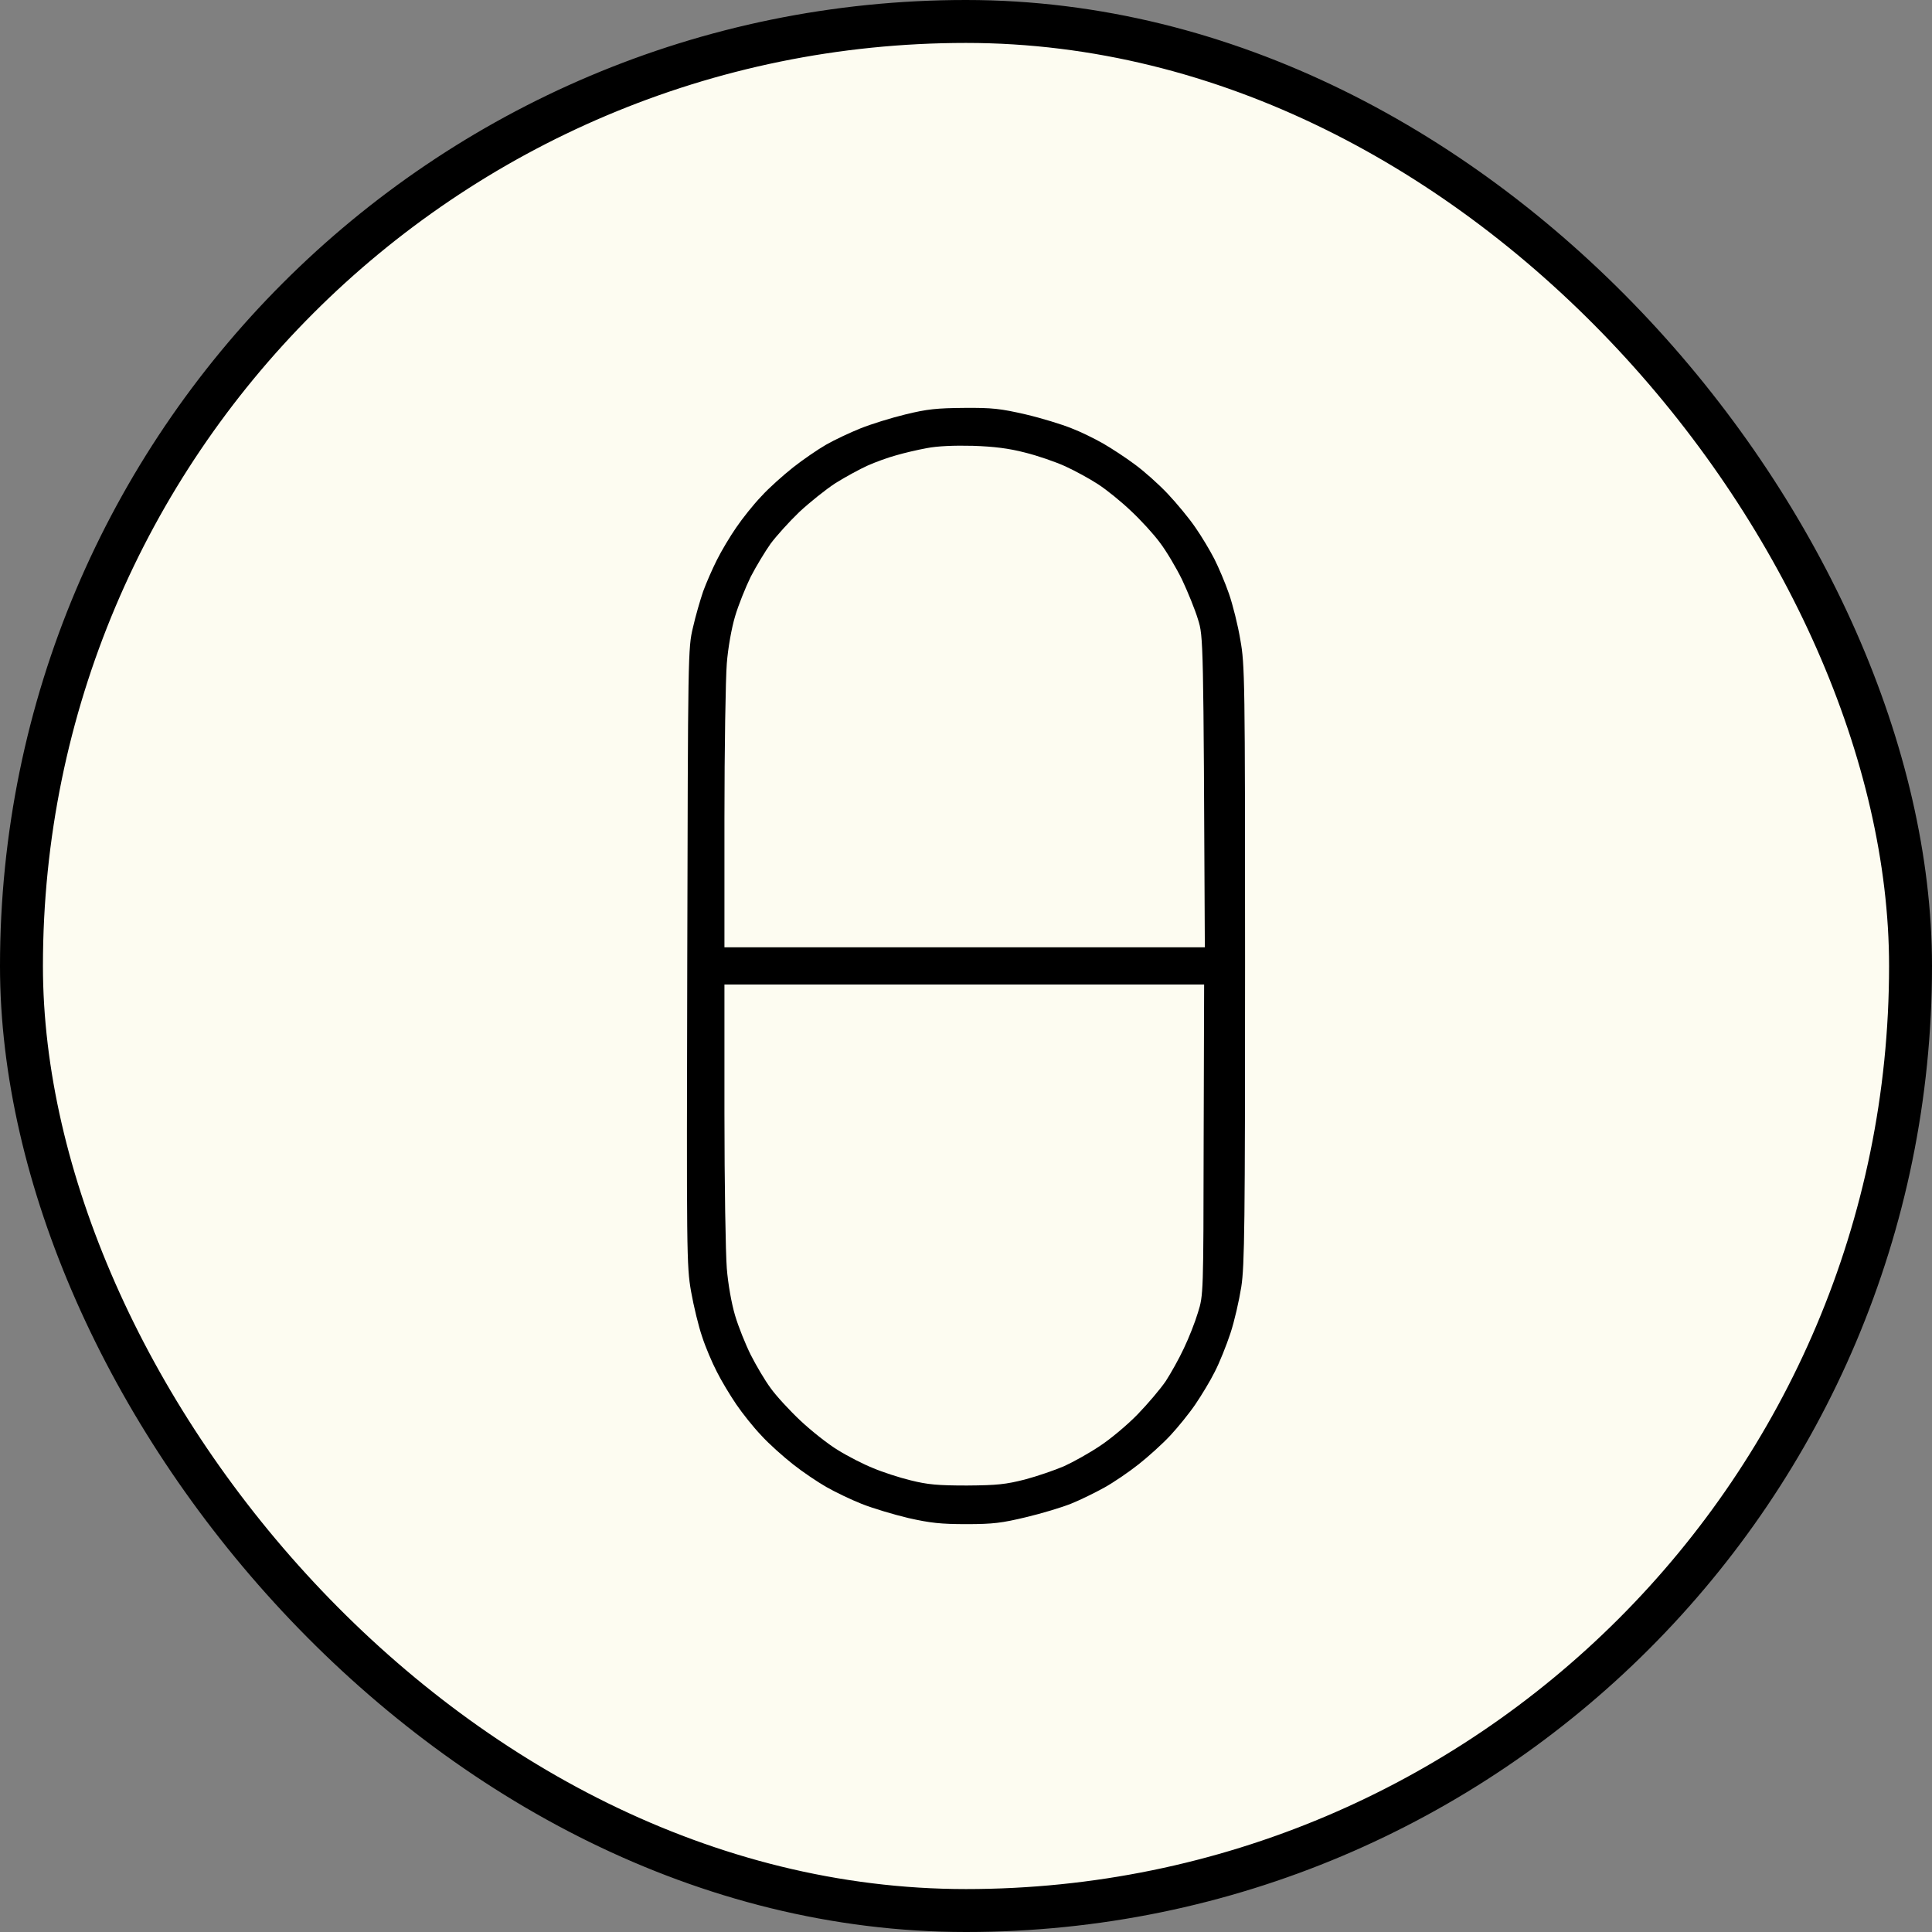
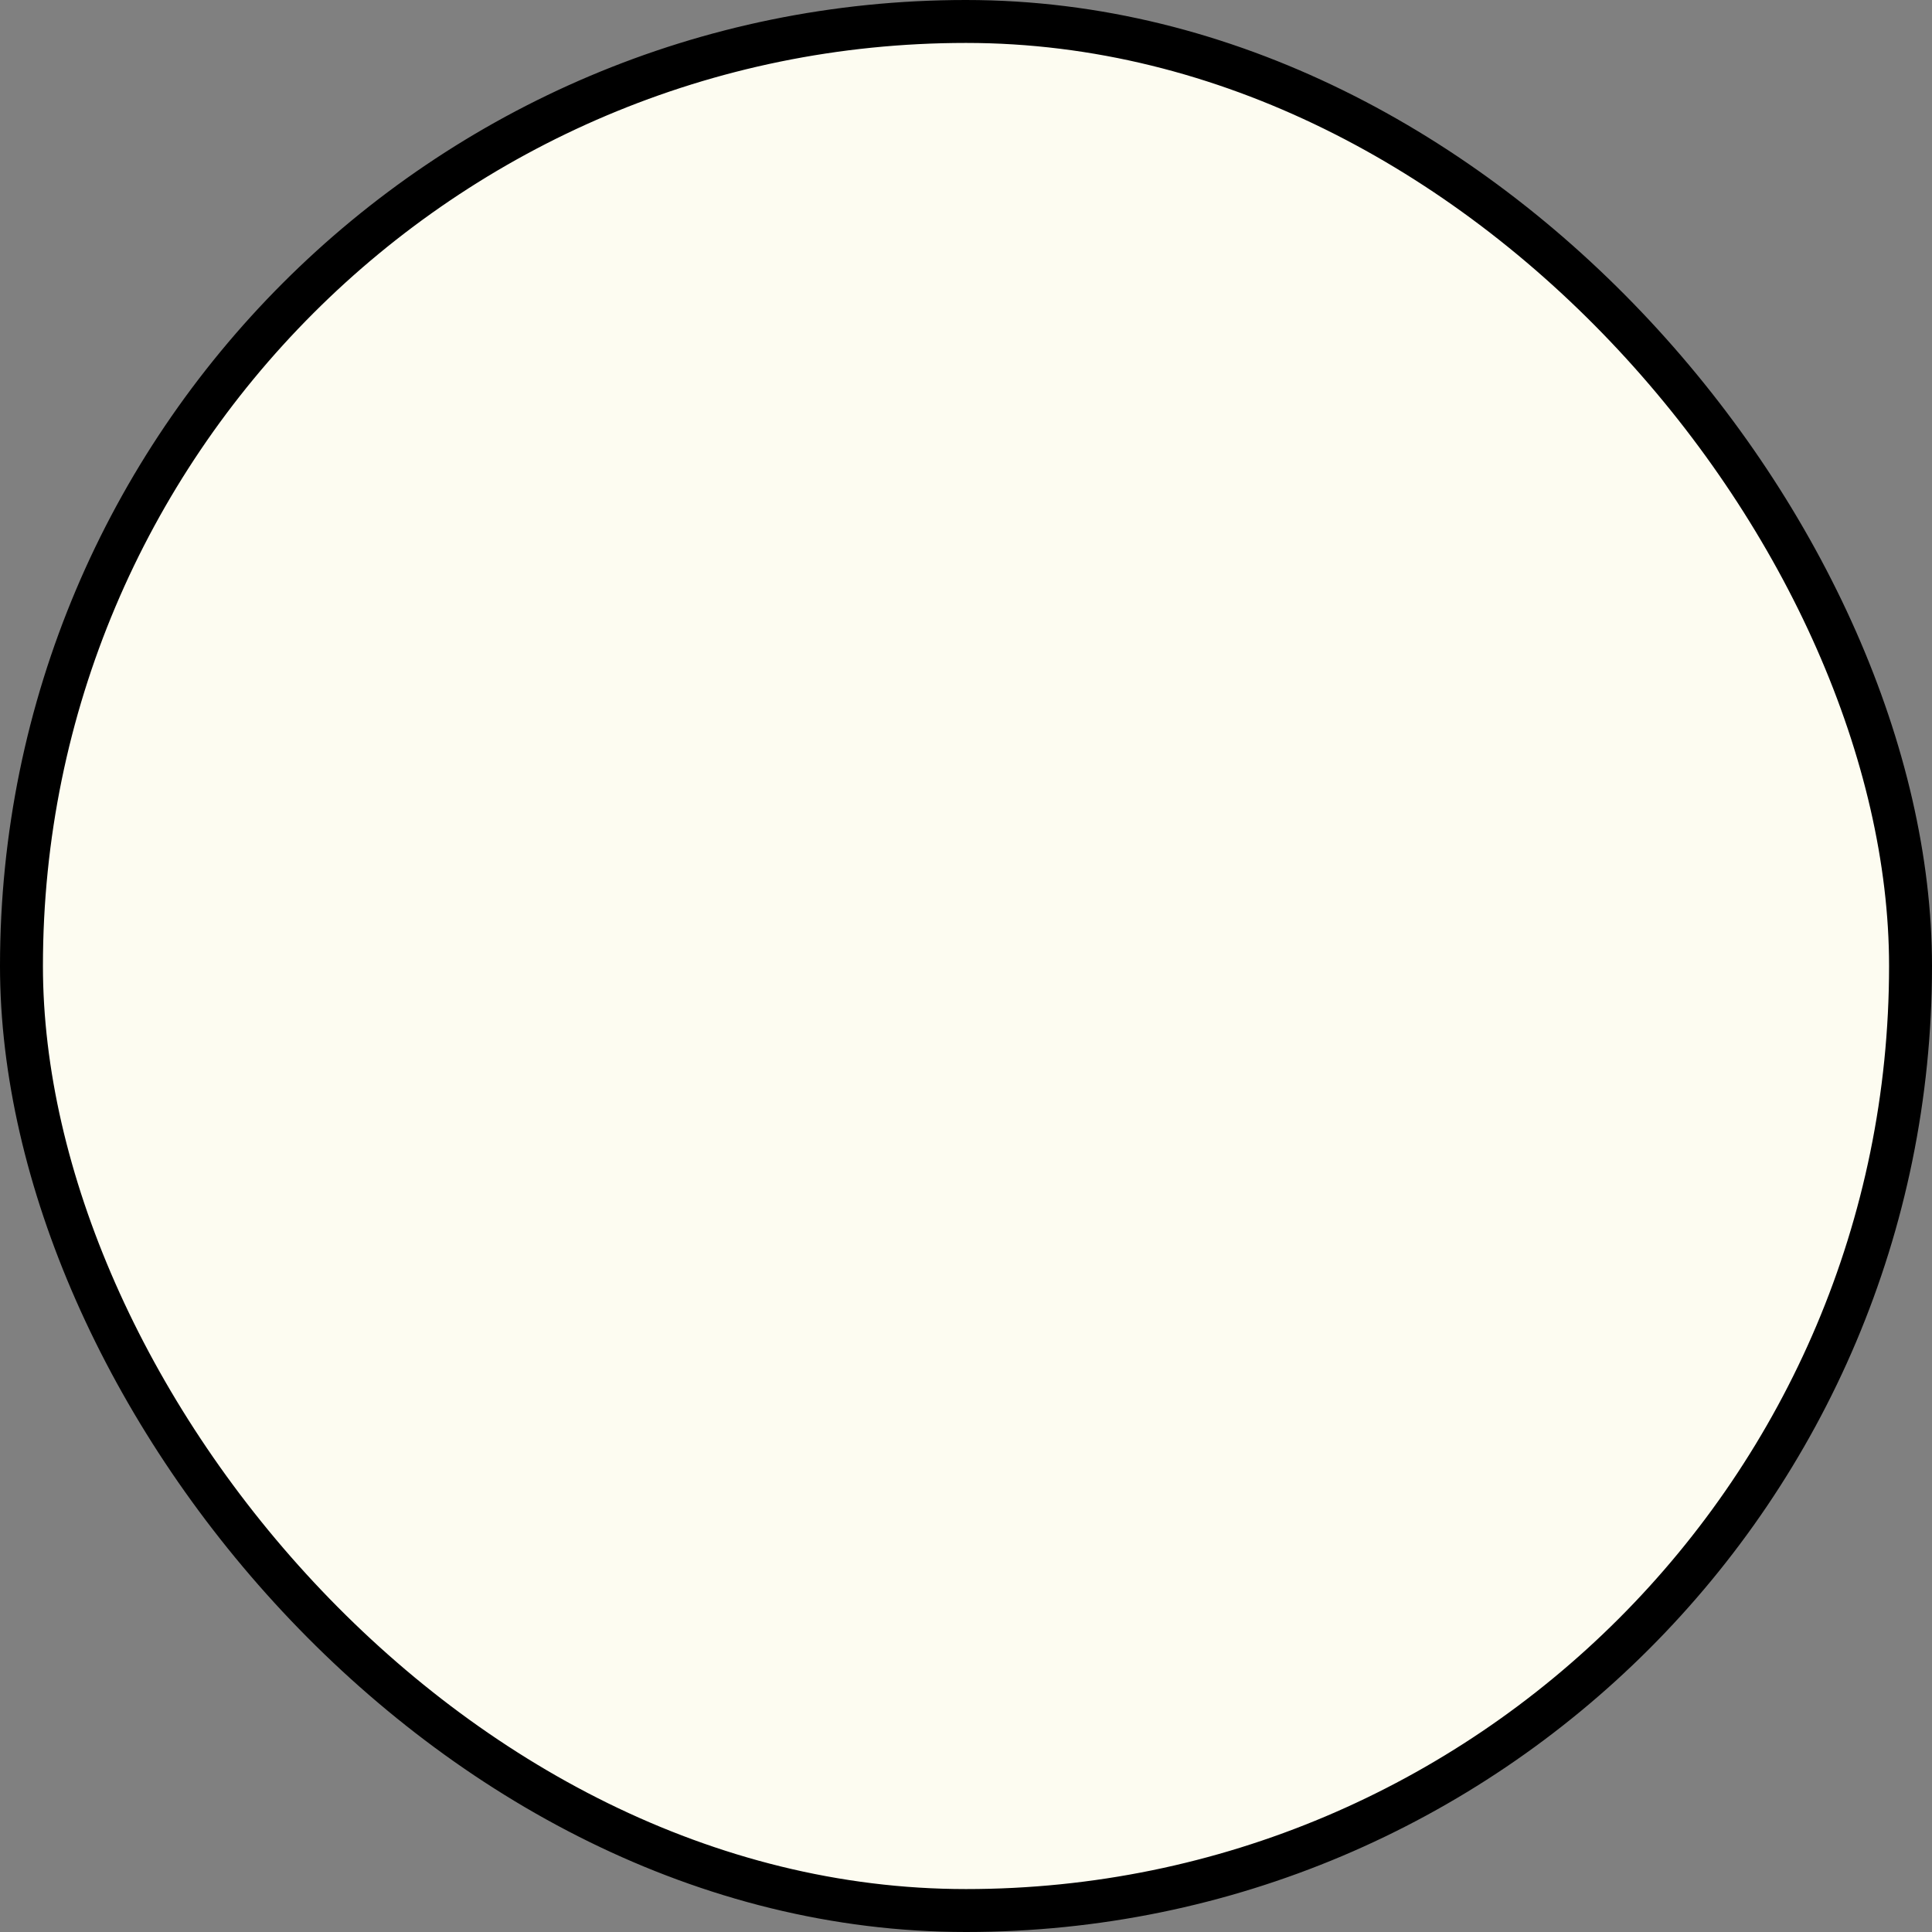
<svg xmlns="http://www.w3.org/2000/svg" fill="none" viewBox="0 0 90 90" height="90" width="90">
  <rect x="0" y="0" width="90" height="90" fill="#808080" stroke="none" />
  <rect stroke-width="2" stroke="black" fill="#FDFCF1" rx="44" height="88" width="88" y="1" x="1" />
-   <path fill="black" d="M44.914 19.002C46.226 18.991 46.601 19.034 47.781 19.305C48.519 19.478 49.467 19.771 49.897 19.944C50.327 20.107 50.989 20.432 51.386 20.659C51.782 20.887 52.444 21.32 52.863 21.634C53.282 21.938 53.976 22.555 54.395 23C54.814 23.444 55.398 24.148 55.685 24.571C55.972 24.983 56.368 25.643 56.567 26.034C56.765 26.424 57.074 27.15 57.25 27.659C57.427 28.168 57.669 29.133 57.779 29.804C57.989 30.964 58 31.603 58 44.909C58 56.99 57.978 58.962 57.824 59.948C57.724 60.577 57.504 61.552 57.316 62.115C57.129 62.678 56.809 63.48 56.589 63.903C56.38 64.326 55.972 64.997 55.685 65.42C55.398 65.842 54.869 66.493 54.516 66.872C54.153 67.262 53.491 67.858 53.039 68.215C52.587 68.573 51.871 69.061 51.441 69.299C51.011 69.537 50.327 69.873 49.897 70.046C49.467 70.22 48.53 70.502 47.803 70.675C46.678 70.946 46.259 71 45.025 71C43.823 71 43.338 70.946 42.324 70.718C41.64 70.556 40.659 70.263 40.141 70.057C39.623 69.852 38.884 69.494 38.487 69.266C38.09 69.039 37.396 68.573 36.944 68.215C36.492 67.858 35.819 67.262 35.467 66.872C35.103 66.493 34.585 65.842 34.298 65.42C34.011 64.997 33.604 64.326 33.394 63.903C33.174 63.48 32.865 62.754 32.711 62.278C32.545 61.801 32.314 60.847 32.193 60.165C31.983 58.962 31.983 58.431 32.016 44.562C32.049 30.411 32.049 30.194 32.281 29.23C32.402 28.688 32.623 27.941 32.755 27.55C32.898 27.16 33.185 26.5 33.394 26.088C33.604 25.665 34.011 24.983 34.298 24.571C34.585 24.148 35.103 23.498 35.467 23.119C35.819 22.729 36.492 22.133 36.944 21.775C37.396 21.418 38.09 20.941 38.487 20.713C38.884 20.486 39.601 20.15 40.086 19.955C40.571 19.76 41.508 19.467 42.18 19.305C43.195 19.056 43.647 19.012 44.914 19.002ZM41.739 21.212C41.376 21.309 40.78 21.526 40.416 21.689C40.053 21.851 39.38 22.22 38.928 22.501C38.476 22.794 37.716 23.401 37.23 23.856C36.757 24.311 36.161 24.972 35.897 25.329C35.643 25.687 35.224 26.38 34.971 26.868C34.728 27.366 34.397 28.19 34.243 28.71C34.078 29.262 33.912 30.194 33.857 30.91C33.802 31.592 33.747 34.853 33.747 38.137V44.129H56.126C56.06 29.728 56.06 29.653 55.806 28.851C55.674 28.407 55.332 27.572 55.068 27.009C54.792 26.445 54.329 25.665 54.031 25.275C53.745 24.885 53.138 24.224 52.686 23.802C52.245 23.379 51.562 22.826 51.165 22.566C50.768 22.306 50.074 21.927 49.622 21.721C49.17 21.515 48.321 21.223 47.748 21.082C46.998 20.887 46.303 20.8 45.322 20.768C44.451 20.746 43.658 20.779 43.173 20.876C42.754 20.952 42.103 21.104 41.739 21.212ZM33.747 51.854C33.747 55.137 33.802 58.399 33.857 59.081C33.912 59.796 34.078 60.728 34.243 61.281C34.397 61.801 34.728 62.624 34.971 63.112C35.224 63.61 35.632 64.304 35.897 64.661C36.15 65.019 36.779 65.701 37.286 66.178C37.793 66.655 38.587 67.284 39.038 67.554C39.49 67.836 40.229 68.215 40.67 68.389C41.1 68.573 41.894 68.833 42.434 68.963C43.217 69.158 43.691 69.201 45.047 69.201C46.458 69.191 46.855 69.147 47.748 68.92C48.321 68.768 49.137 68.486 49.566 68.302C49.996 68.107 50.735 67.695 51.22 67.37C51.705 67.056 52.499 66.395 52.984 65.897C53.469 65.398 54.064 64.694 54.307 64.336C54.538 63.979 54.924 63.296 55.145 62.819C55.376 62.343 55.674 61.584 55.806 61.14C56.06 60.327 56.06 60.295 56.071 53.089L56.093 45.862H33.747V51.854Z" clip-rule="evenodd" fill-rule="evenodd" />
</svg>